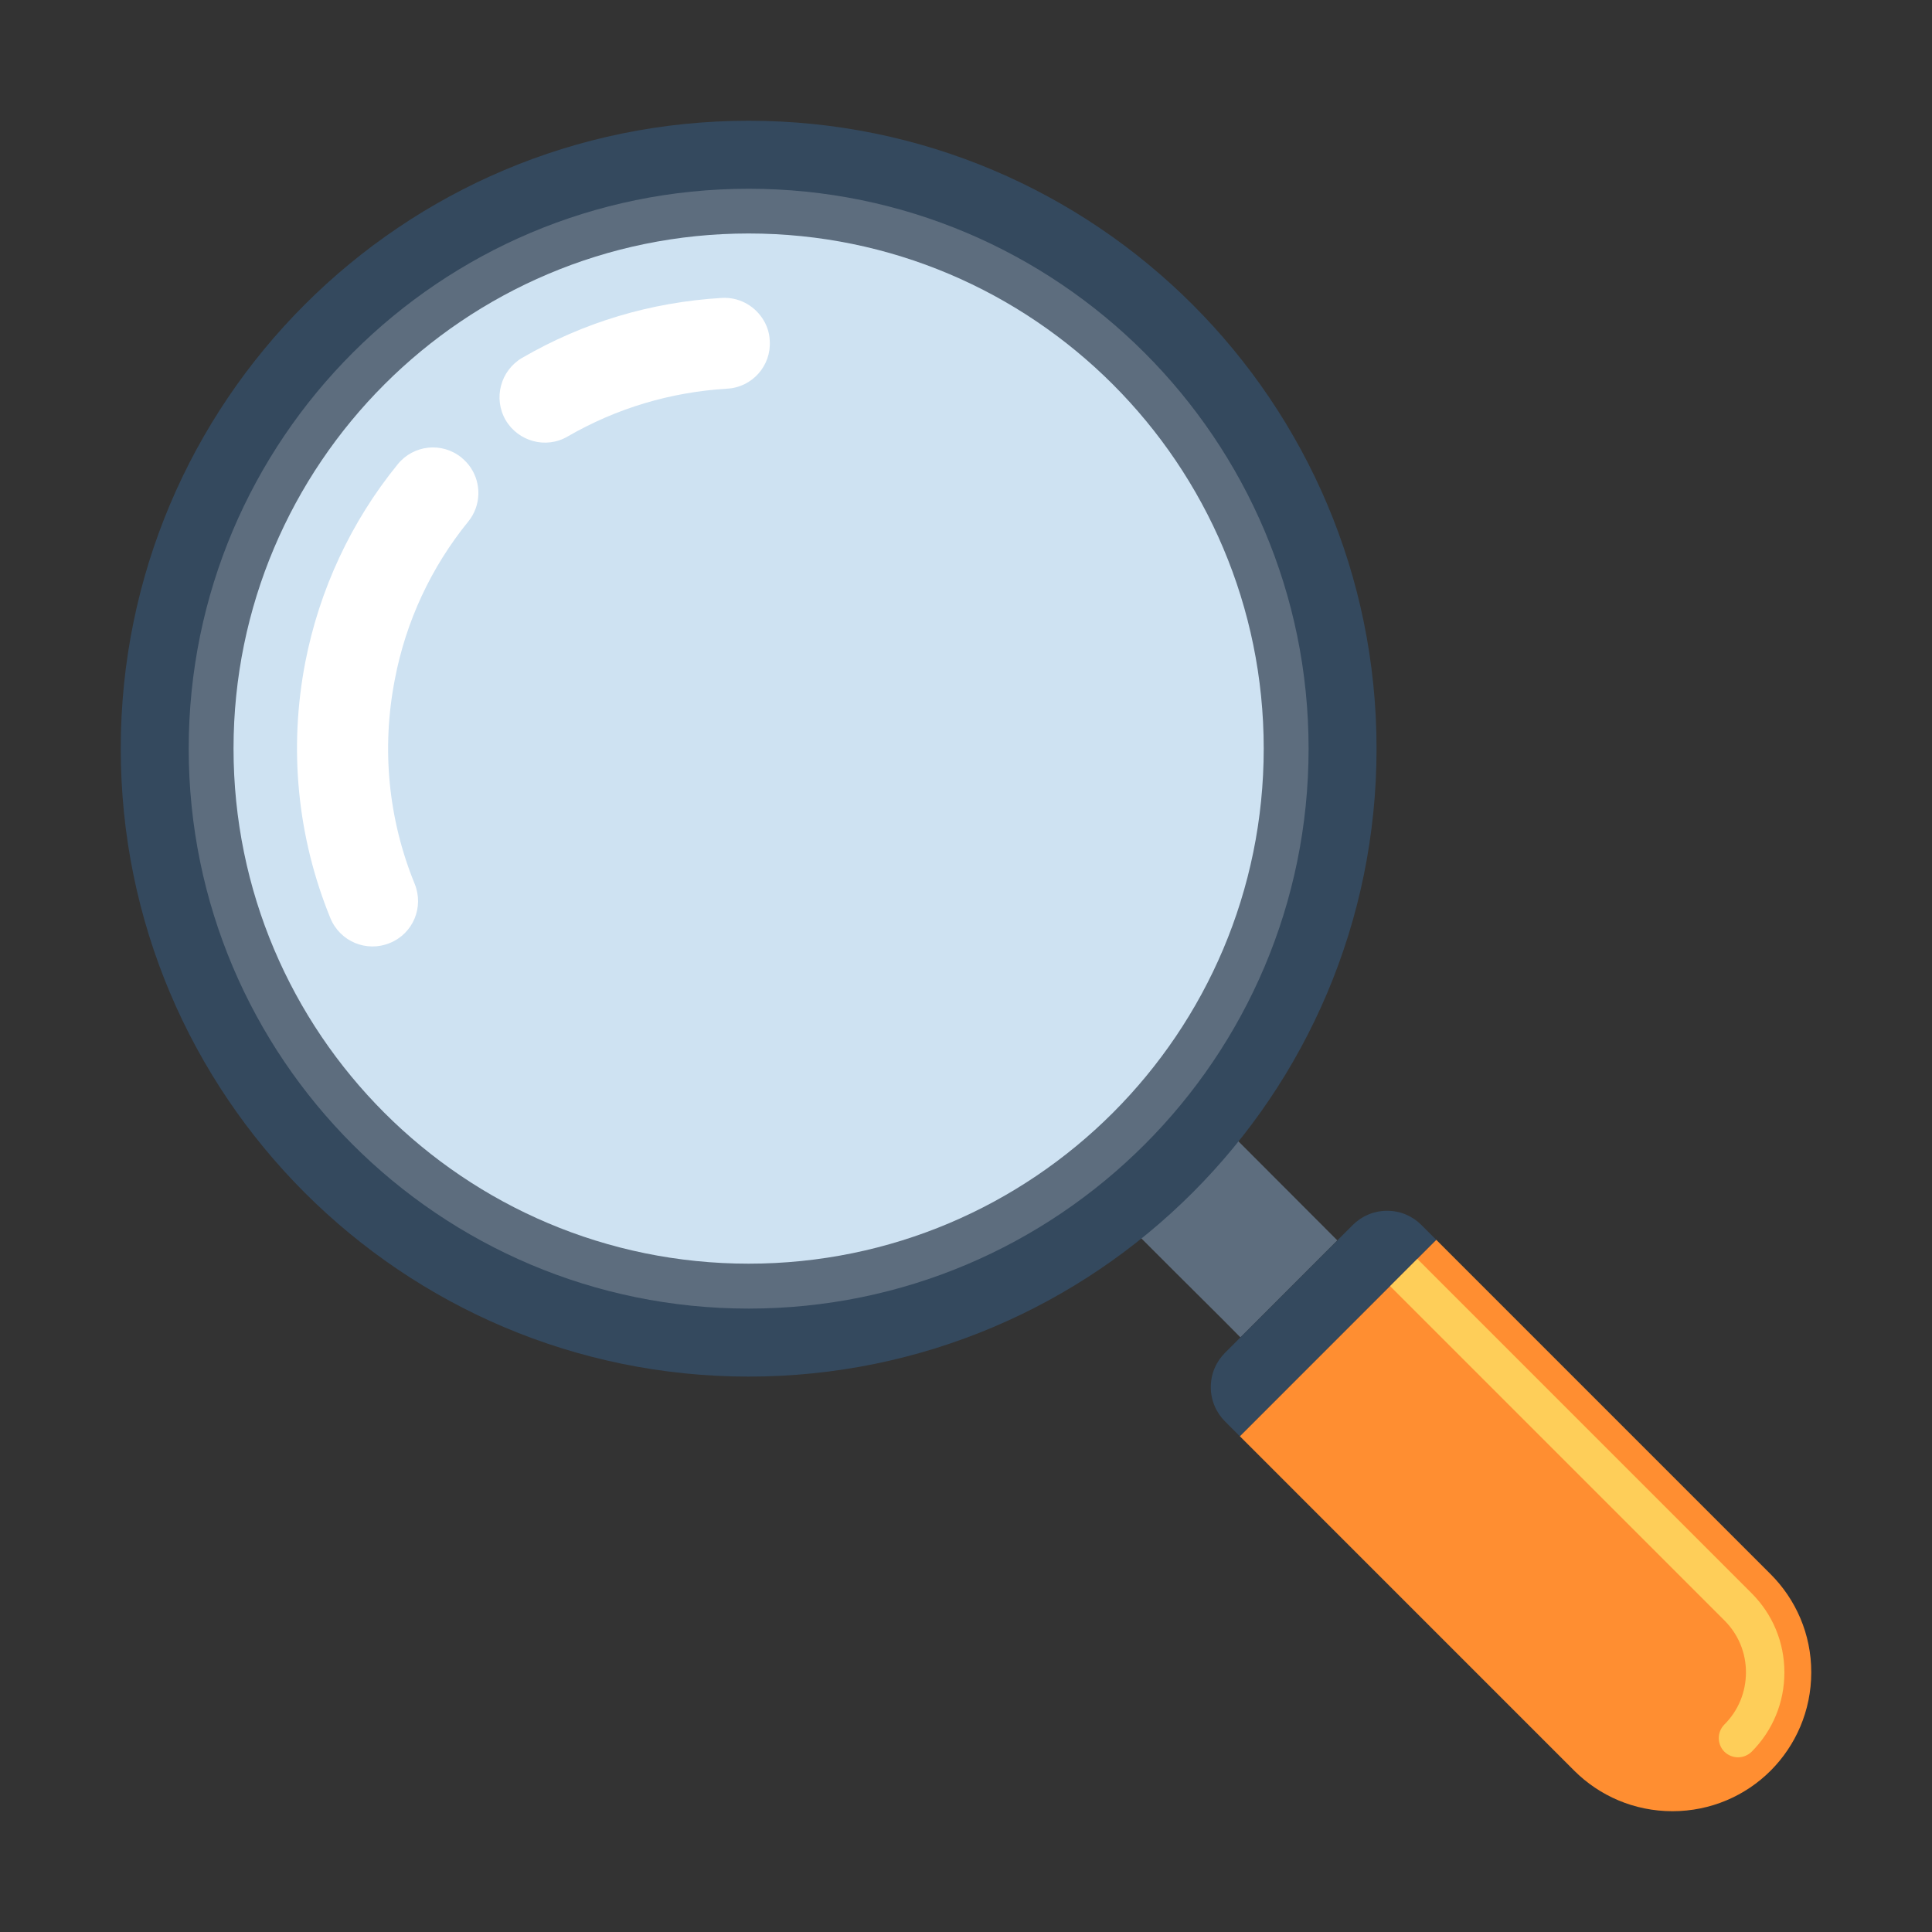
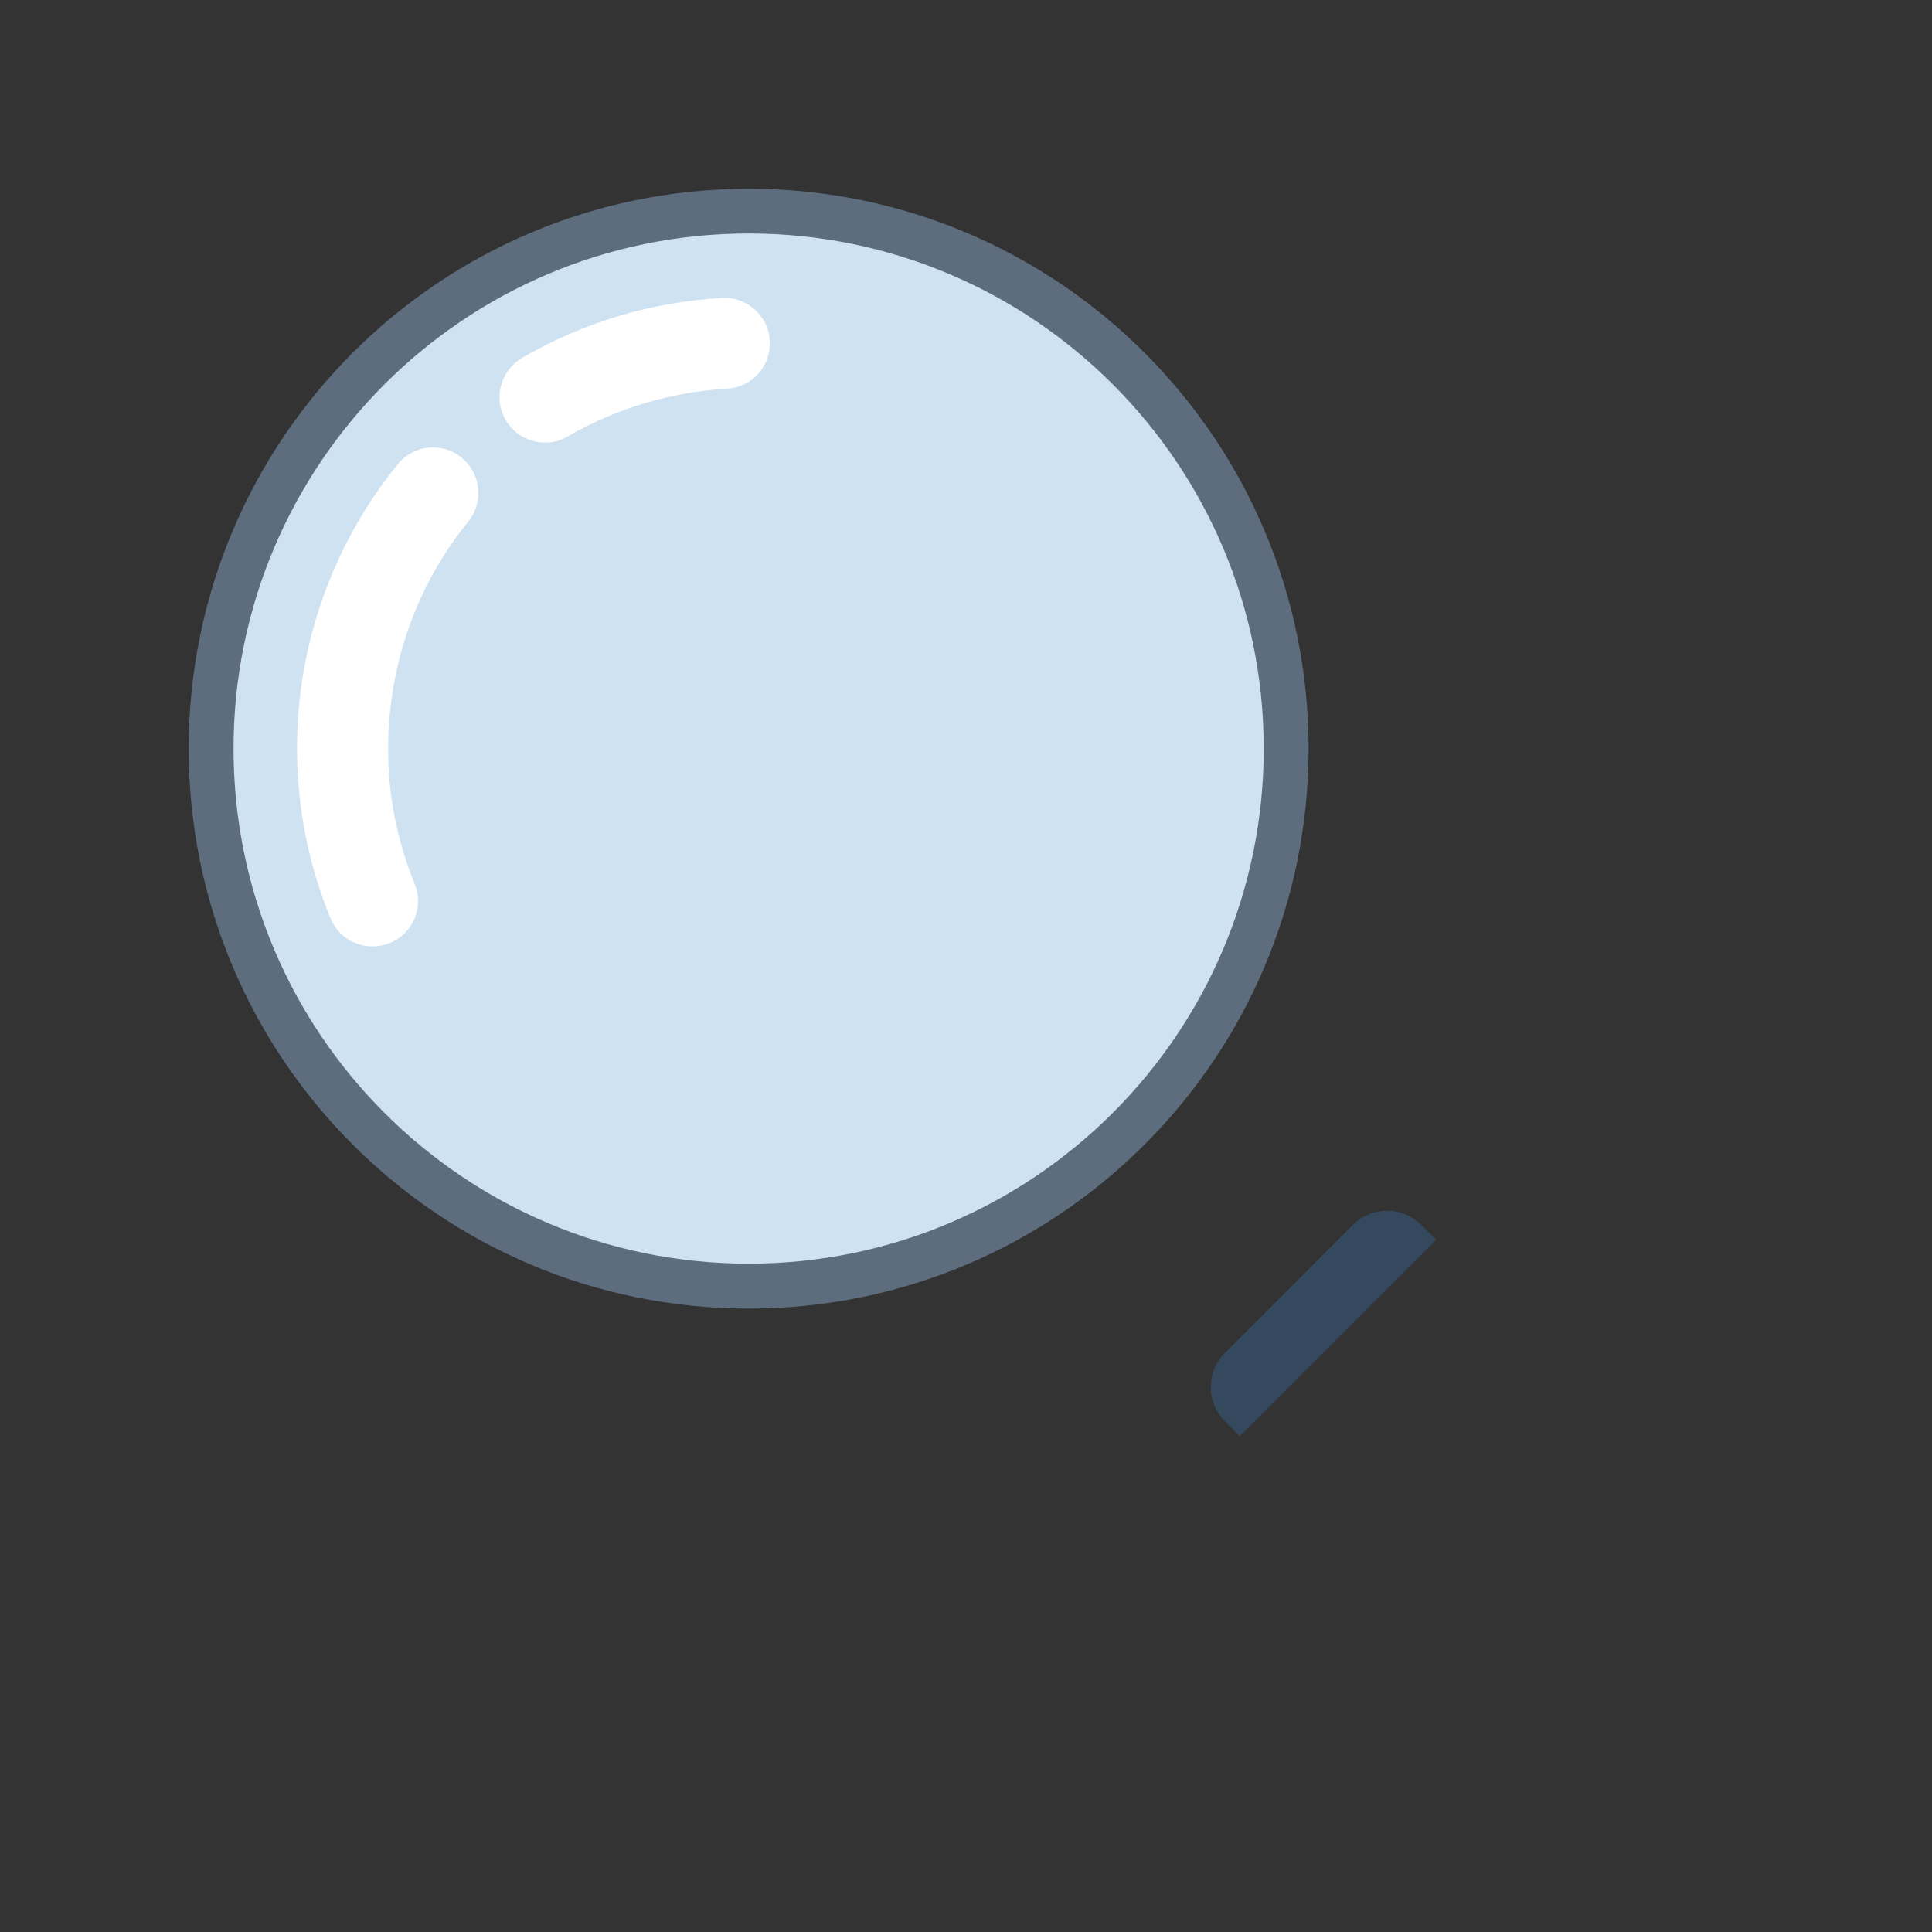
<svg xmlns="http://www.w3.org/2000/svg" width="40" height="40" viewBox="0 0 40 40" fill="none">
  <rect x="0" y="0" width="40" height="40" fill="#333333" stroke="none" />
-   <path d="M23.429 25.438L24.289 26.298L25.294 27.298L25.682 27.689L27.688 25.681L25.439 23.428L23.429 25.438Z" fill="#5D6D7E" />
-   <path d="M29.735 25.668L36.658 32.591C37.179 33.111 37.502 33.832 37.5 34.625C37.5 35.419 37.179 36.139 36.658 36.661C36.139 37.179 35.42 37.499 34.626 37.499C33.831 37.499 33.113 37.179 32.592 36.659L25.669 29.735L29.735 25.668Z" fill="#FF8E31" />
-   <path d="M28.779 26.626L29.342 26.062L36.266 32.987C36.703 33.424 36.944 34.006 36.944 34.626C36.944 35.247 36.702 35.83 36.266 36.268C36.187 36.344 36.085 36.383 35.984 36.383C35.881 36.383 35.78 36.344 35.701 36.267C35.547 36.11 35.547 35.86 35.701 35.705C35.99 35.417 36.148 35.032 36.148 34.624C36.149 34.219 35.99 33.836 35.703 33.55L28.779 26.626Z" fill="#FECE59" />
  <path d="M25.668 29.735L29.735 25.668L29.431 25.364C29.248 25.18 28.998 25.068 28.72 25.068C28.44 25.068 28.189 25.18 28.008 25.362L25.363 28.008C25.182 28.188 25.068 28.439 25.068 28.72C25.068 28.996 25.182 29.25 25.363 29.429L25.668 29.735Z" fill="#34495E" />
-   <path d="M2.5 15.499C2.5 8.321 8.32 2.5 15.5 2.5C22.68 2.5 28.5 8.321 28.5 15.499C28.5 22.679 22.679 28.499 15.5 28.501C8.32 28.499 2.5 22.679 2.5 15.499Z" fill="#34495E" />
  <path d="M15.5 27.093C21.901 27.093 27.093 21.903 27.093 15.5C27.093 9.1 21.901 3.908 15.5 3.908C9.098 3.908 3.907 9.099 3.907 15.5C3.907 21.903 9.098 27.093 15.5 27.093Z" fill="#5D6D7E" />
  <path d="M15.5 26.163C21.389 26.163 26.164 21.39 26.164 15.498C26.164 9.611 21.389 4.834 15.5 4.834C9.611 4.834 4.835 9.611 4.835 15.498C4.835 21.39 9.61 26.163 15.5 26.163Z" fill="#CEE2F2" />
  <path d="M15.781 6.586C15.6 6.317 15.288 6.148 14.944 6.168C13.472 6.257 12.081 6.672 10.809 7.41C10.362 7.672 10.208 8.248 10.469 8.698C10.73 9.142 11.307 9.3 11.754 9.036C12.768 8.451 13.878 8.119 15.055 8.047C15.571 8.02 15.969 7.574 15.937 7.058C15.931 6.879 15.871 6.718 15.781 6.586Z" fill="white" />
  <path d="M9.743 9.679C9.693 9.604 9.628 9.535 9.556 9.475C9.152 9.145 8.56 9.209 8.234 9.613C7.273 10.792 6.612 12.207 6.32 13.713C5.975 15.502 6.155 17.333 6.841 19.011C7.041 19.495 7.591 19.722 8.071 19.524C8.553 19.329 8.782 18.781 8.585 18.298C8.038 16.959 7.896 15.498 8.174 14.07C8.401 12.868 8.929 11.739 9.695 10.798C9.962 10.47 9.969 10.011 9.743 9.679Z" fill="white" />
</svg>